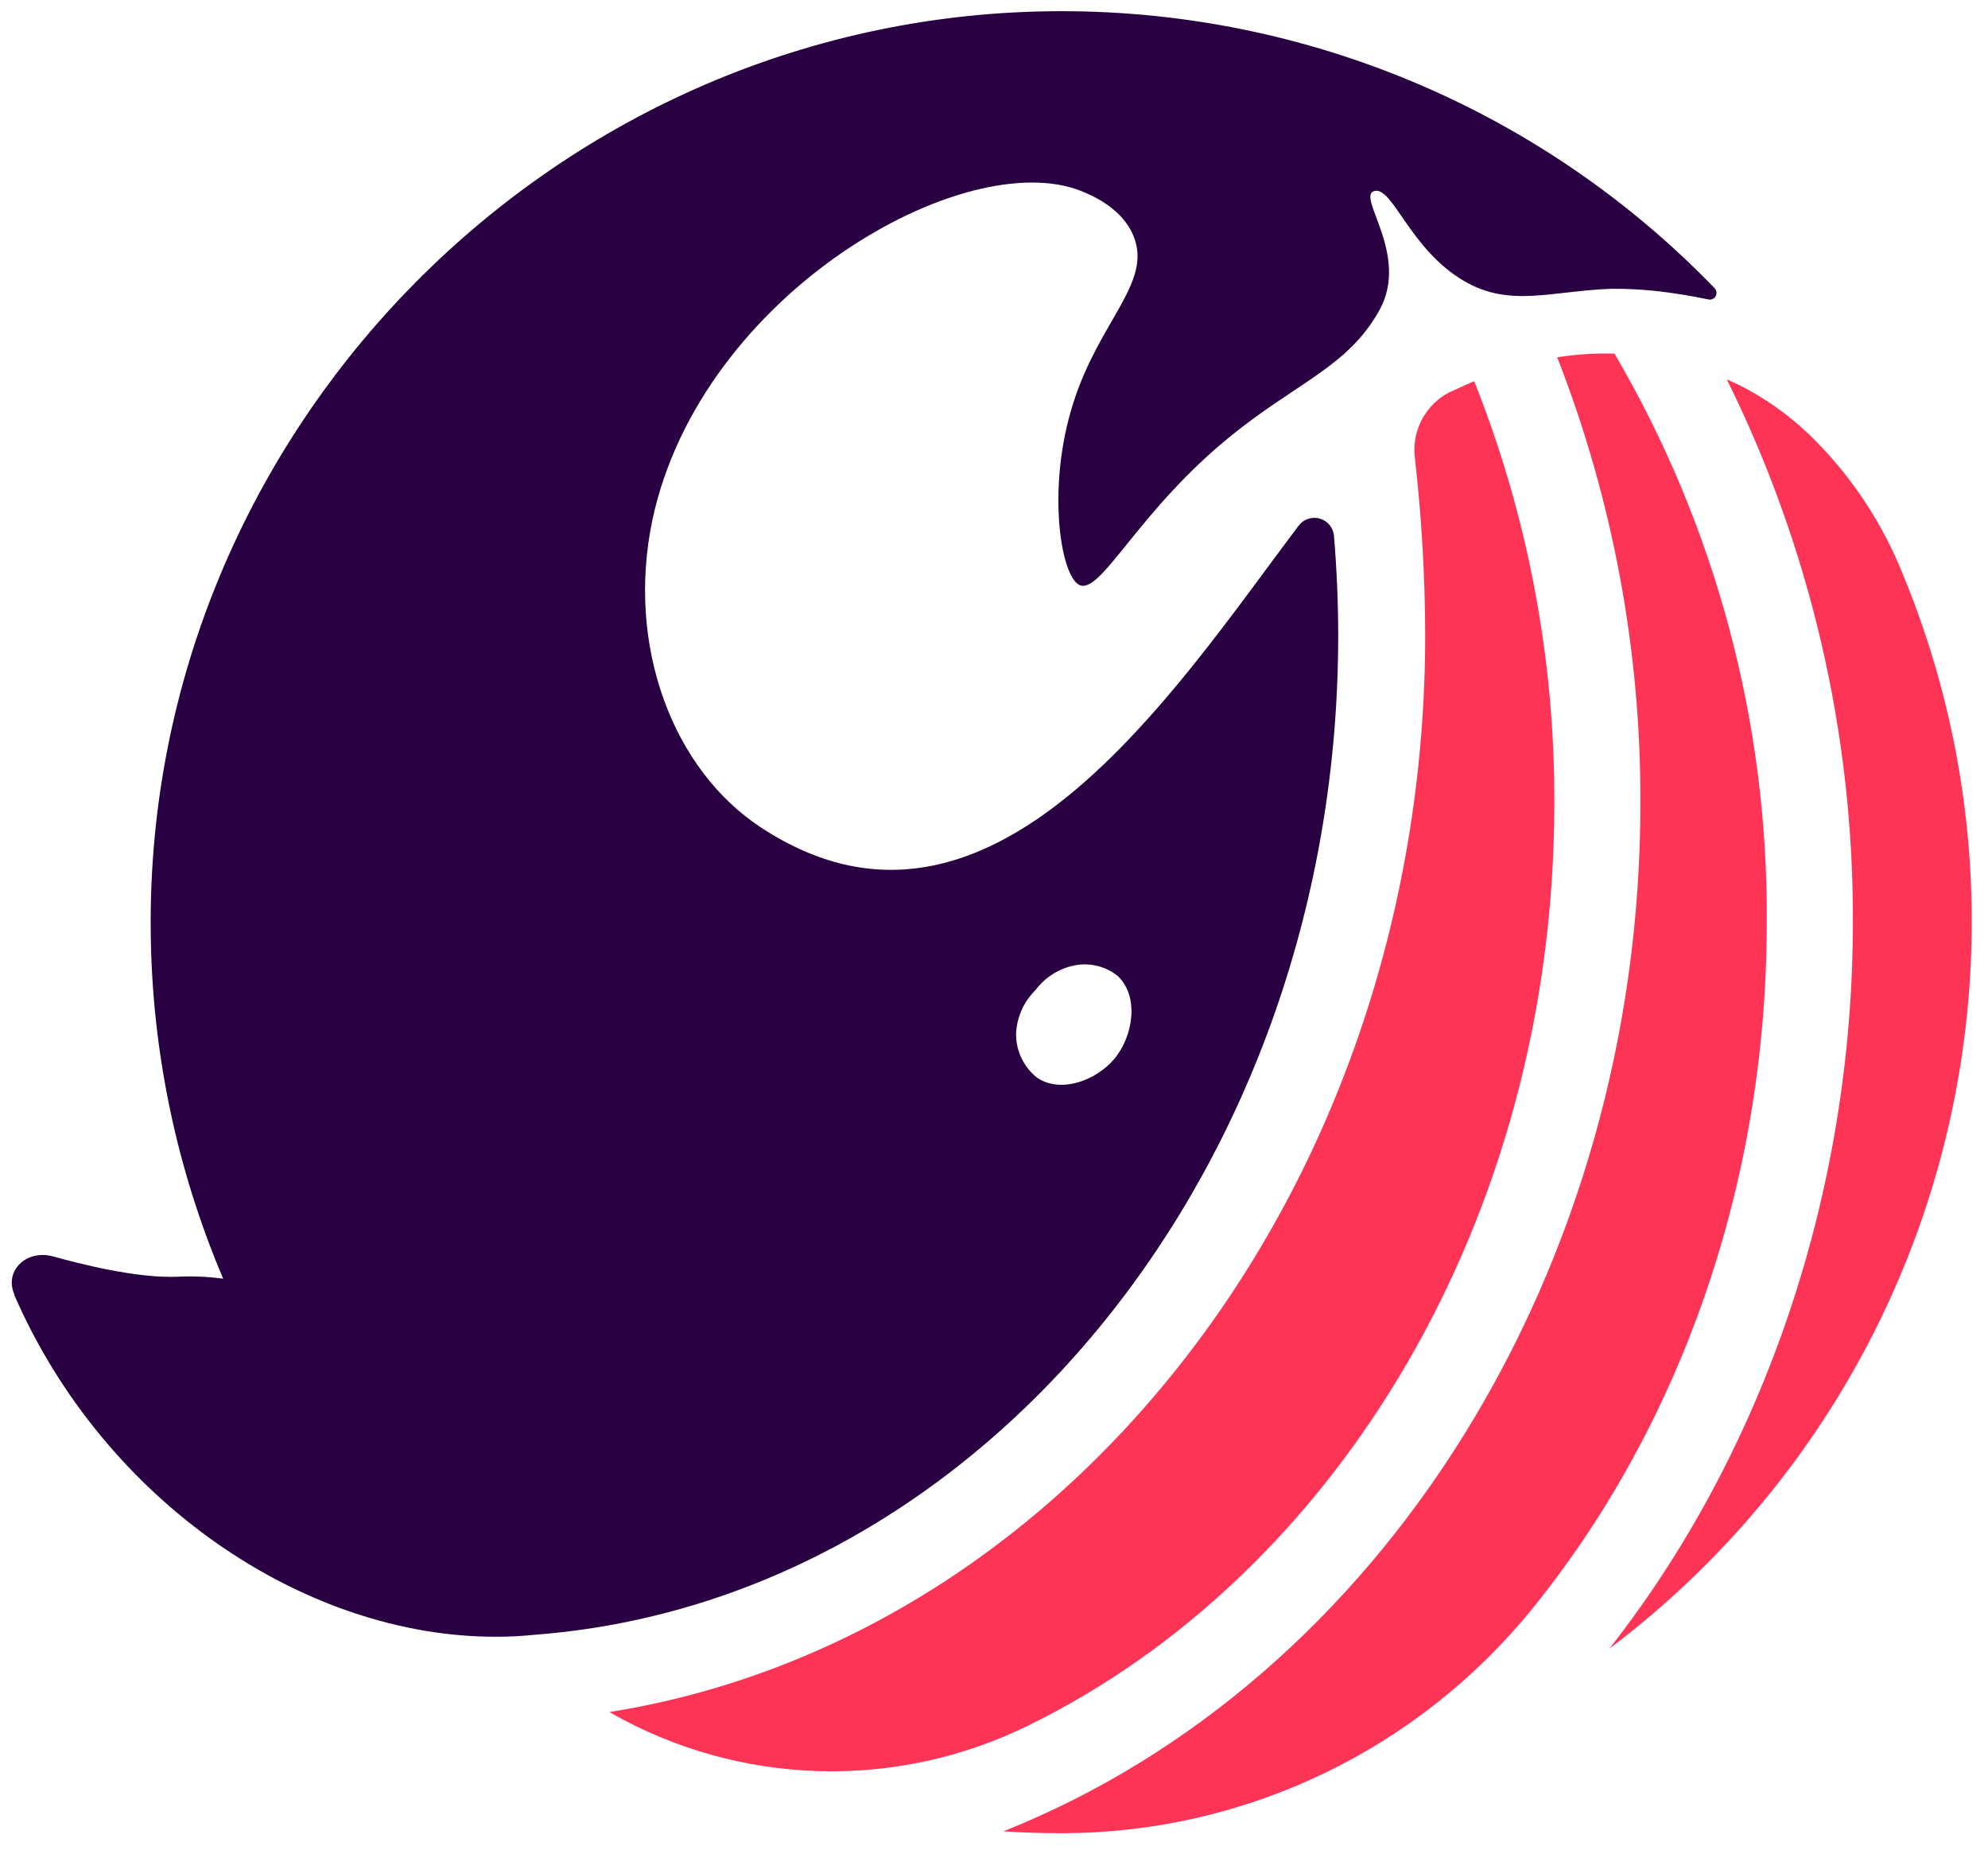
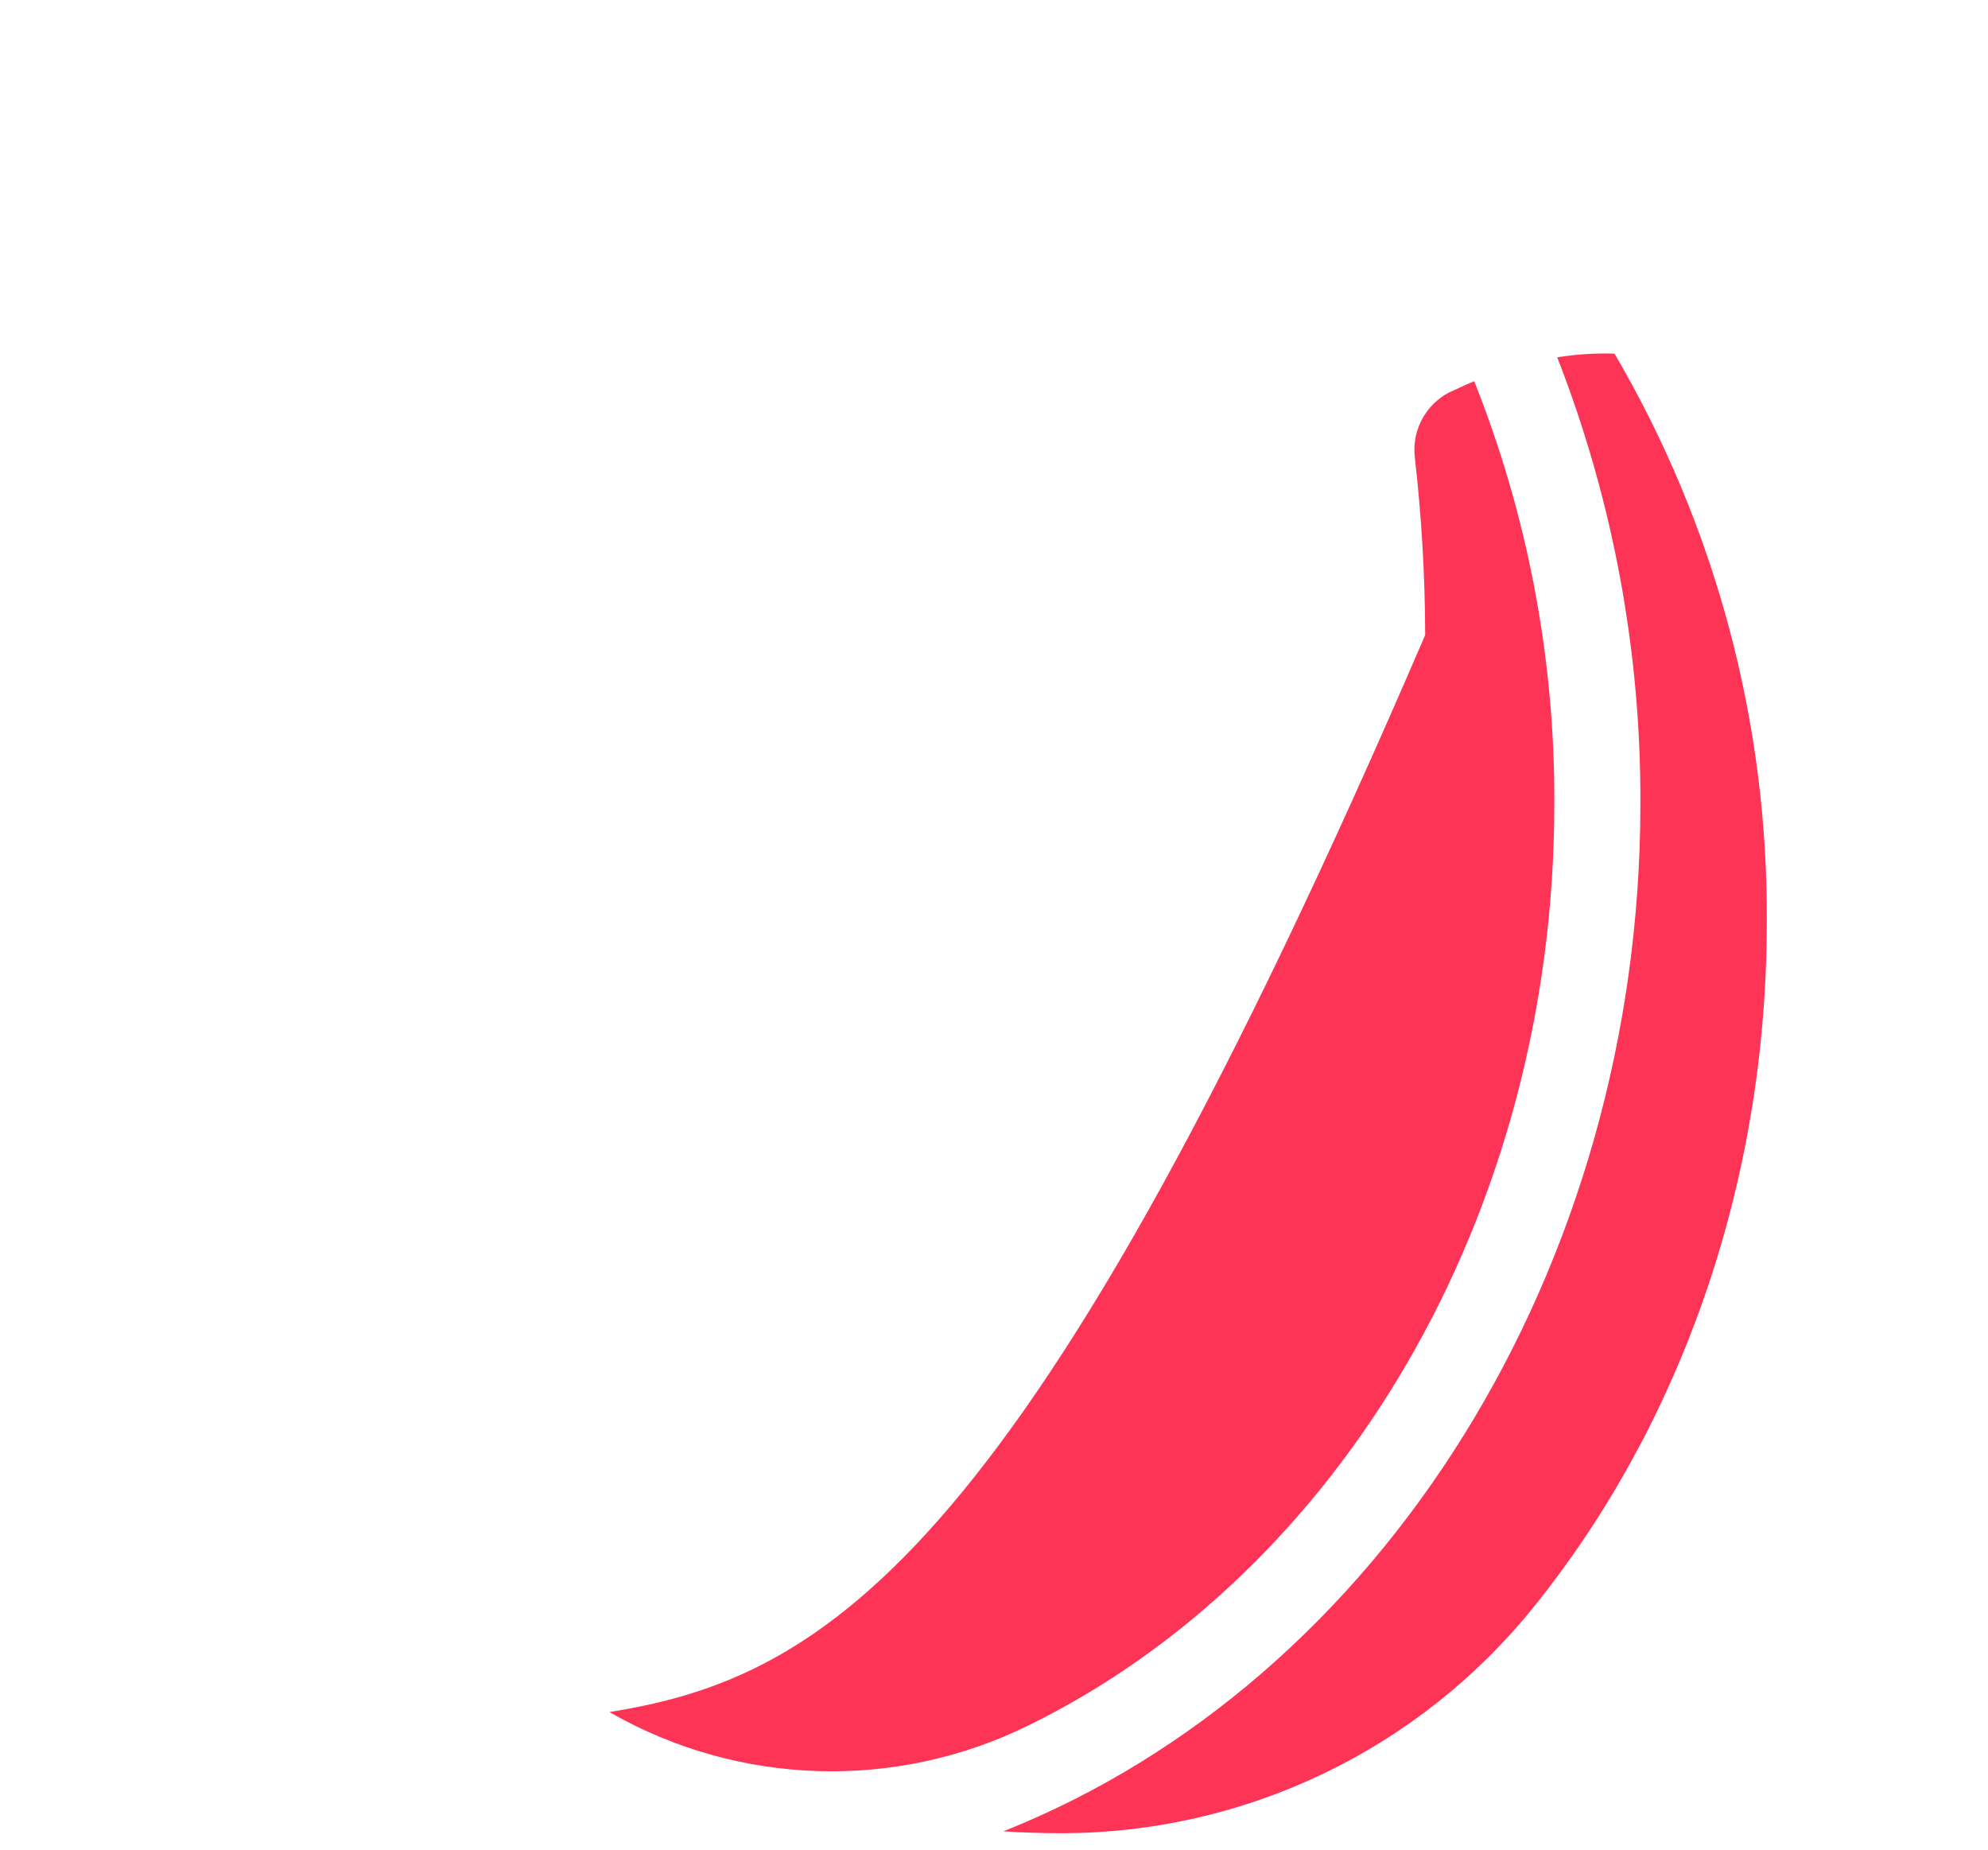
<svg xmlns="http://www.w3.org/2000/svg" width="86" height="80" viewBox="0 0 86 80" fill="none">
-   <path d="M67.239 34.755C67.265 28.5 66.088 22.298 63.773 16.487C63.295 16.684 62.95 16.866 62.701 16.966C62.191 17.229 61.775 17.643 61.508 18.15C61.24 18.658 61.136 19.236 61.207 19.805C61.498 22.348 61.646 24.905 61.653 27.464C61.653 39.168 57.876 50.389 51.021 59.059C44.534 67.264 35.826 72.539 26.367 74.047L26.444 74.095C29.177 75.647 32.249 76.507 35.391 76.602C38.533 76.696 41.65 76.021 44.472 74.636C57.828 68.106 67.239 52.687 67.239 34.755Z" fill="#FD3456" />
+   <path d="M67.239 34.755C67.265 28.5 66.088 22.298 63.773 16.487C63.295 16.684 62.95 16.866 62.701 16.966C62.191 17.229 61.775 17.643 61.508 18.15C61.24 18.658 61.136 19.236 61.207 19.805C61.498 22.348 61.646 24.905 61.653 27.464C44.534 67.264 35.826 72.539 26.367 74.047L26.444 74.095C29.177 75.647 32.249 76.507 35.391 76.602C38.533 76.696 41.65 76.021 44.472 74.636C57.828 68.106 67.239 52.687 67.239 34.755Z" fill="#FD3456" />
  <path d="M69.843 15.295C69.014 15.27 68.183 15.323 67.364 15.453C69.767 21.603 70.988 28.152 70.963 34.755C70.963 54.86 59.762 72.702 43.404 79.207C44.233 79.26 45.061 79.288 45.903 79.288H46.023C49.919 79.272 53.763 78.388 57.274 76.7C60.786 75.013 63.878 72.564 66.325 69.532C72.591 61.778 76.43 51.342 76.43 39.896C76.49 31.252 74.214 22.753 69.843 15.295V15.295Z" fill="#FD3456" />
-   <path d="M85.296 39.891C85.303 34.706 84.283 29.571 82.294 24.783C81.43 22.635 80.144 20.682 78.513 19.038C77.635 18.152 76.632 17.4 75.535 16.808C75.257 16.659 74.98 16.53 74.702 16.41C78.313 23.701 80.18 31.731 80.155 39.867C80.155 51.5 76.363 62.706 69.623 71.304C74.49 67.639 78.439 62.895 81.159 57.443C83.879 51.992 85.295 45.983 85.296 39.891V39.891Z" fill="#FD3456" />
-   <path d="M74.161 12.451C70.498 8.663 66.109 5.651 61.256 3.595C56.404 1.539 51.187 0.481 45.917 0.484C24.141 0.484 6.299 18.517 6.52 40.288C6.569 45.451 7.634 50.554 9.655 55.305C9.007 55.217 8.351 55.188 7.697 55.219C5.931 55.3 3.437 54.659 2.302 54.343C1.168 54.027 0.167 54.937 0.622 55.99V56.019C4.533 64.98 13.207 70.811 21.479 70.791C22.031 70.791 22.582 70.763 23.131 70.705C42.509 69.231 57.89 50.413 57.89 27.488C57.89 26.052 57.827 24.616 57.708 23.179C57.694 23.007 57.627 22.843 57.518 22.709C57.408 22.575 57.26 22.478 57.094 22.43C56.928 22.382 56.751 22.386 56.587 22.441C56.423 22.497 56.279 22.6 56.176 22.739V22.739C50.819 29.833 42.873 42.304 32.94 35.803C29.11 33.309 27.075 27.942 28.224 22.48C30.316 12.7 41.738 6.252 46.774 8.263C47.162 8.421 48.584 8.986 49.062 10.278C49.8 12.251 47.578 13.873 46.449 17.368C45.223 21.145 45.912 25.156 46.774 25.329C47.731 25.525 49.33 22.011 53.285 18.823C56.157 16.506 58.321 15.855 59.68 13.404C60.992 11.011 58.656 8.488 59.45 8.263C60.245 8.038 60.987 10.795 63.352 12.164C65.329 13.308 67.09 12.59 69.69 12.49C70.652 12.483 71.612 12.557 72.562 12.71C72.562 12.71 73.069 12.777 73.874 12.945C73.937 12.965 74.005 12.963 74.068 12.94C74.13 12.916 74.182 12.871 74.216 12.814C74.249 12.756 74.262 12.689 74.252 12.623C74.242 12.557 74.21 12.497 74.161 12.451ZM44.797 42.821C45.231 42.239 45.875 41.849 46.592 41.734C46.903 41.689 47.22 41.708 47.523 41.79C47.826 41.872 48.109 42.016 48.354 42.213C49.287 43.093 49.029 44.812 48.205 45.798C47.44 46.708 45.931 47.306 44.883 46.626C44.591 46.401 44.355 46.11 44.194 45.778C44.033 45.446 43.951 45.081 43.955 44.712C43.985 43.997 44.287 43.321 44.797 42.821Z" fill="#290042" />
</svg>